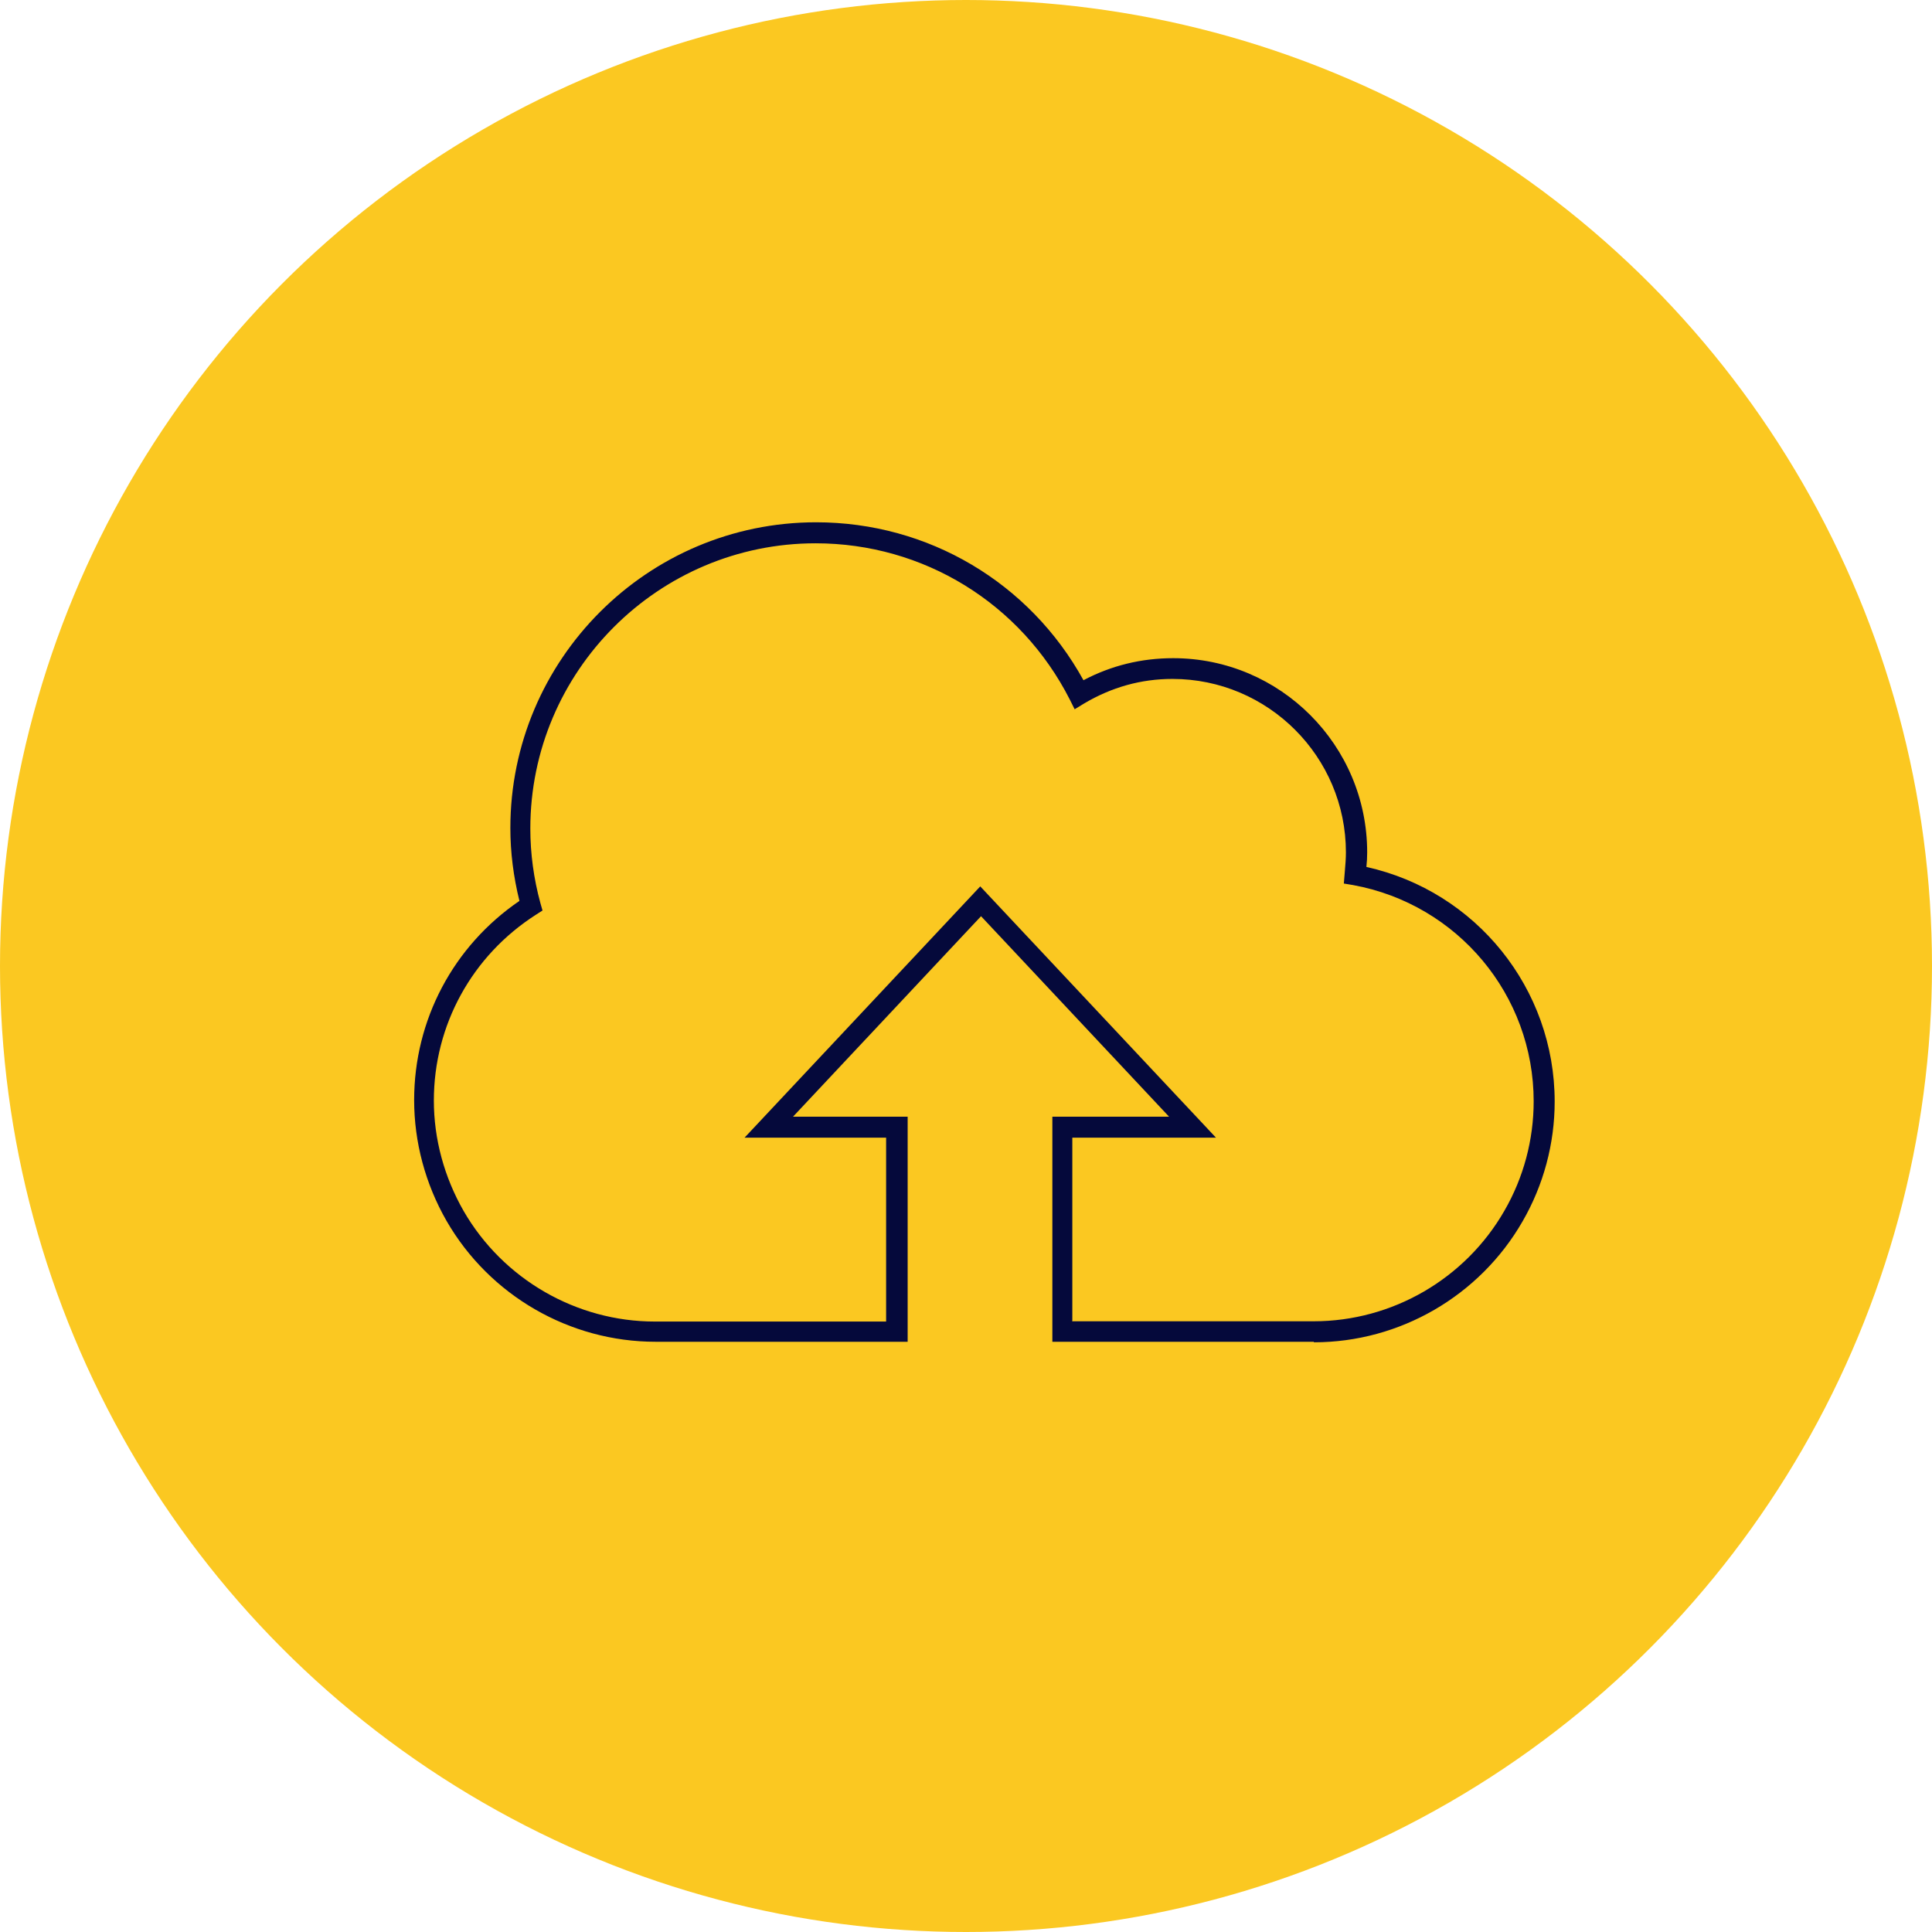
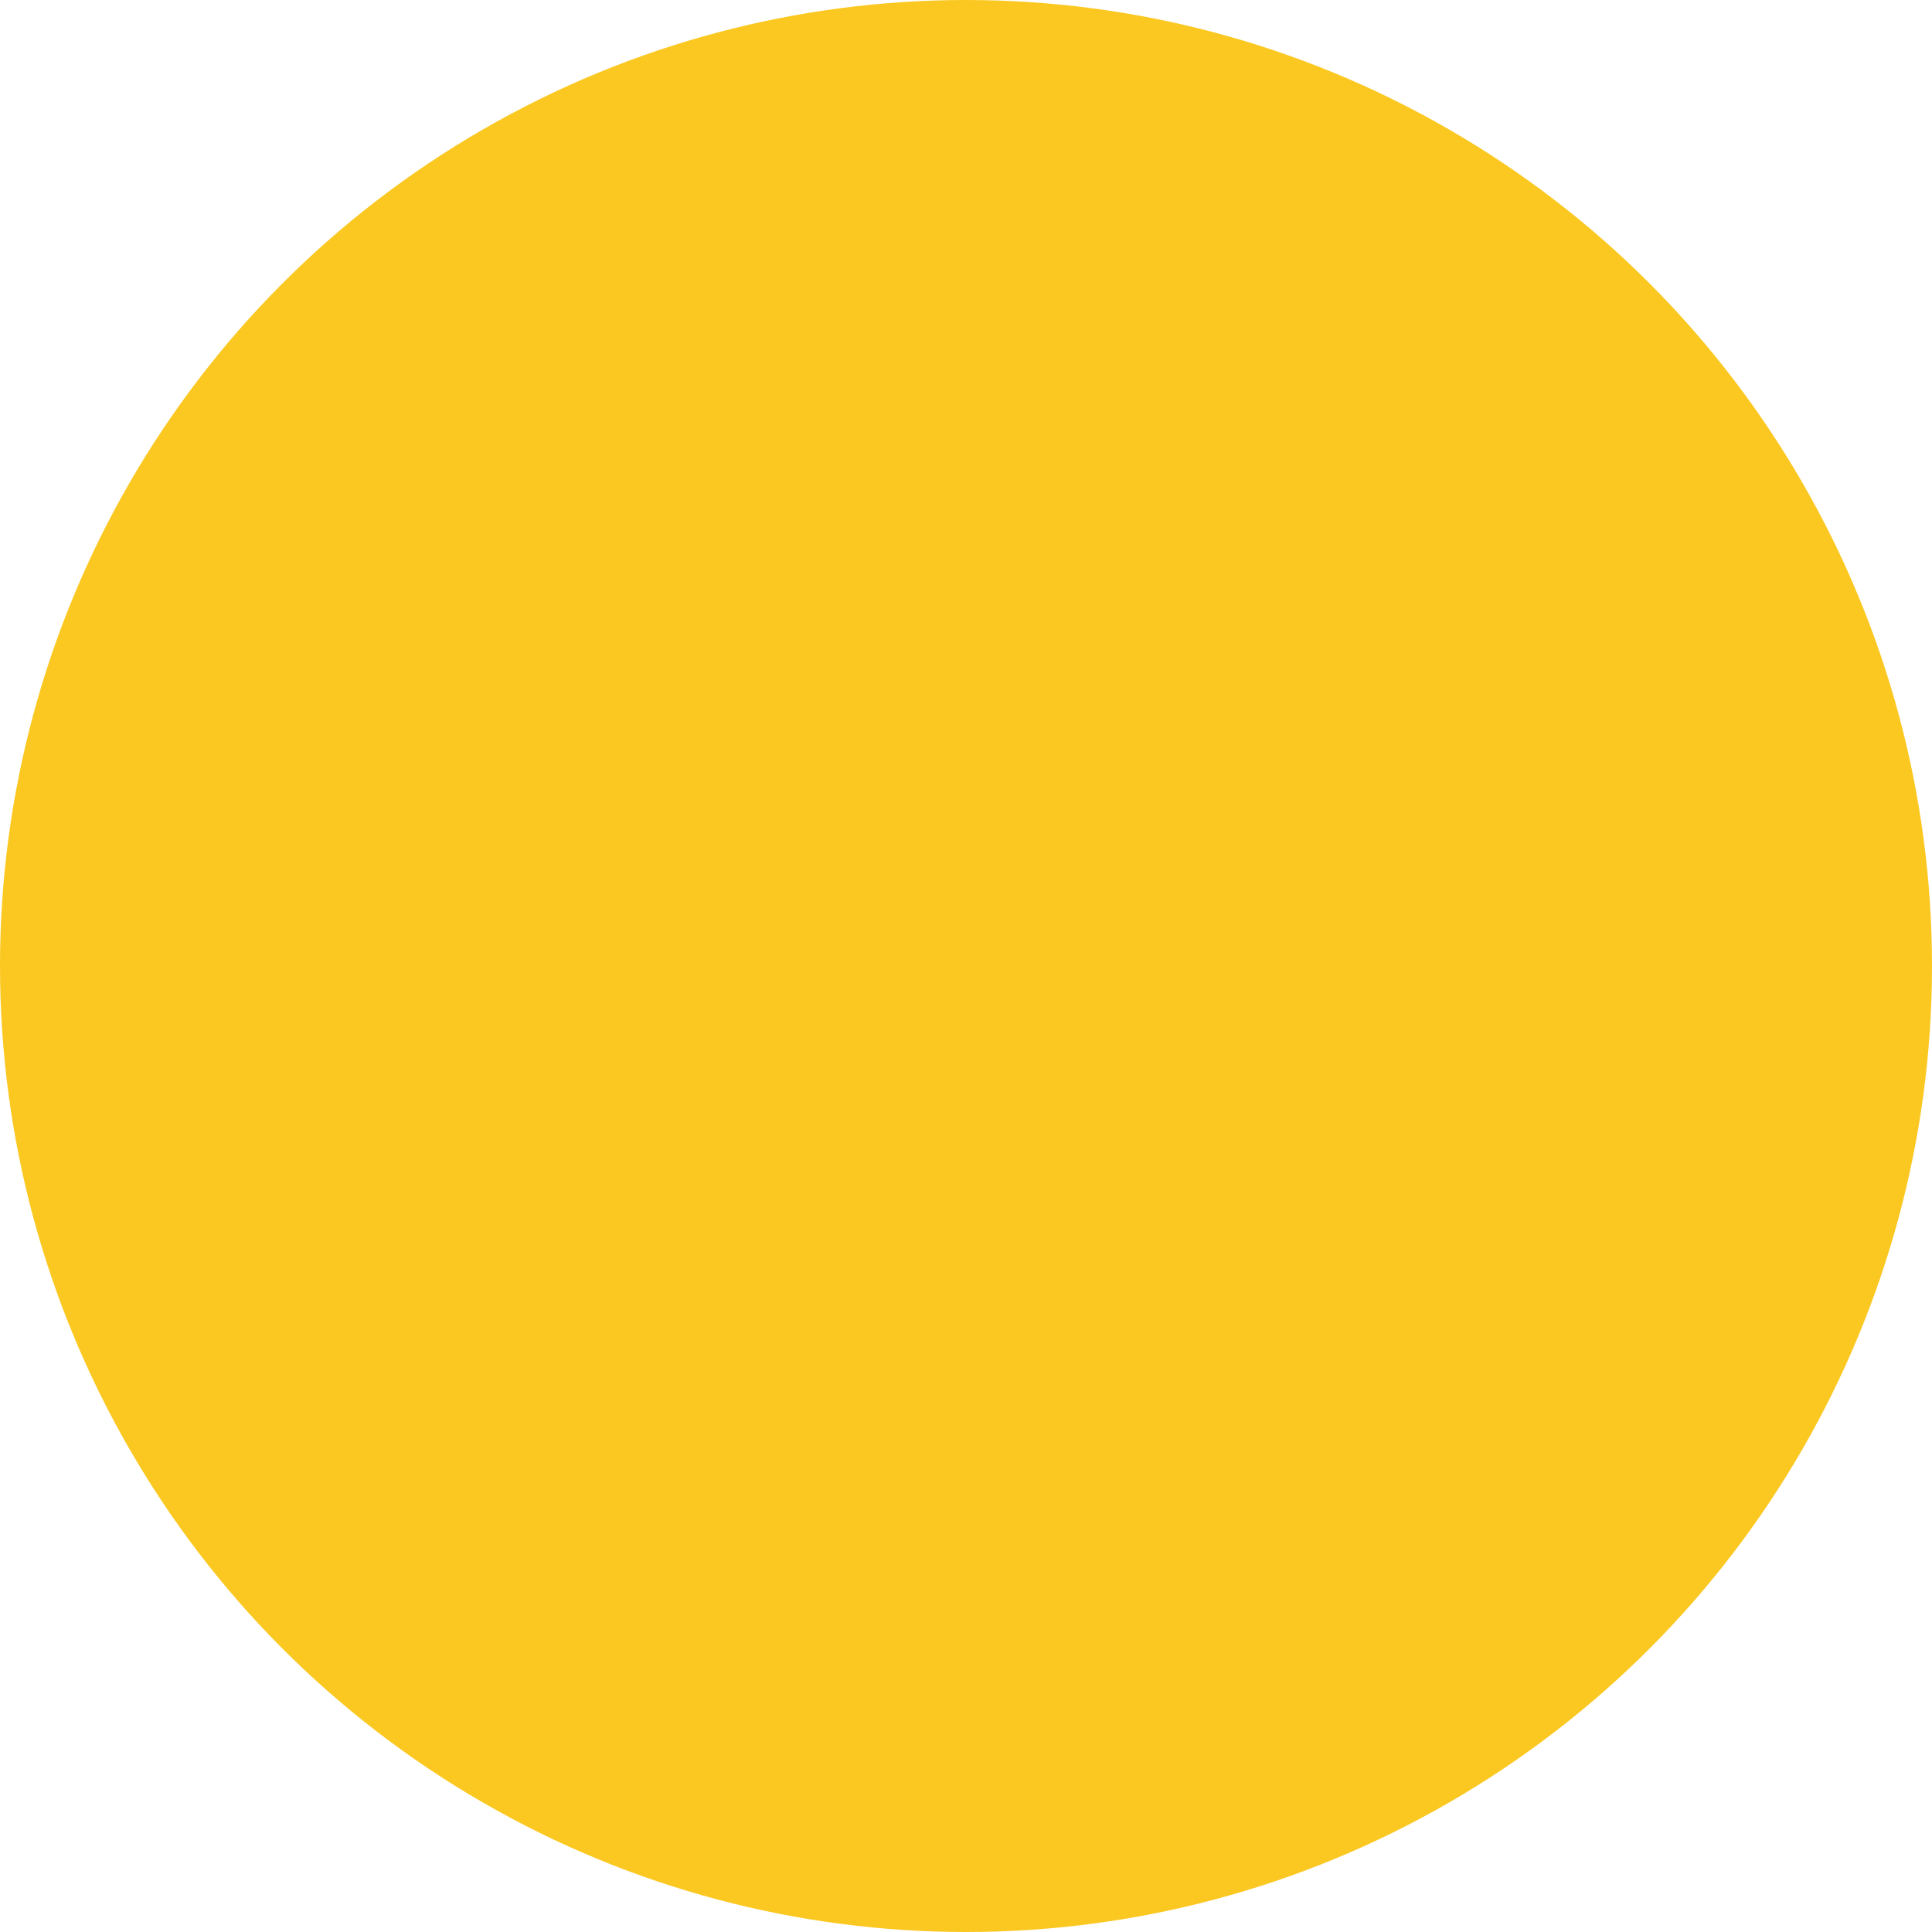
<svg xmlns="http://www.w3.org/2000/svg" id="Capa_2" data-name="Capa 2" viewBox="0 0 74.5 74.5">
  <defs>
    <style>      .cls-1 {        fill: #05093b;      }      .cls-2 {        fill: #fbc821;      }    </style>
  </defs>
  <g id="Capa_1-2" data-name="Capa 1">
    <g>
      <circle class="cls-2" cx="37.25" cy="37.25" r="37.25" />
      <g id="cloud">
-         <path class="cls-1" d="m50.66,51.74h-10.08v-8.68h4.5l-7.25-7.73-7.25,7.73h4.42v8.68h-9.72c-3.31,0-6.4-1.78-8.06-4.66-.82-1.43-1.25-3.04-1.25-4.66,0-3.09,1.51-5.94,4.06-7.68-.23-.93-.35-1.87-.35-2.81,0-6.5,5.29-11.79,11.79-11.79,4.32,0,8.23,2.32,10.31,6.09,1.08-.57,2.24-.85,3.46-.85,4.13,0,7.48,3.36,7.48,7.49,0,.19-.01.37-.03.56,4.23.94,7.26,4.69,7.26,9.05,0,1.62-.43,3.22-1.24,4.62-1.65,2.87-4.73,4.66-8.04,4.66Zm-9.29-.79h9.29c3.02,0,5.84-1.63,7.35-4.26.74-1.28,1.13-2.74,1.13-4.22,0-4.1-2.93-7.6-6.96-8.34l-.36-.06.04-.49c.02-.23.04-.48.04-.71,0-3.69-3-6.69-6.69-6.69-1.21,0-2.35.32-3.41.95l-.36.22-.19-.38c-1.89-3.71-5.64-6.02-9.8-6.02-6.06,0-11,4.93-11,11,0,.96.13,1.93.39,2.88l.08.28-.25.16c-2.47,1.58-3.94,4.26-3.94,7.17,0,1.48.4,2.95,1.15,4.26,1.52,2.63,4.35,4.26,7.37,4.26h8.92v-7.09h-5.46l9.09-9.69,9.09,9.69h-5.54v7.09Z" />
-       </g>
+         </g>
    </g>
  </g>
</svg>